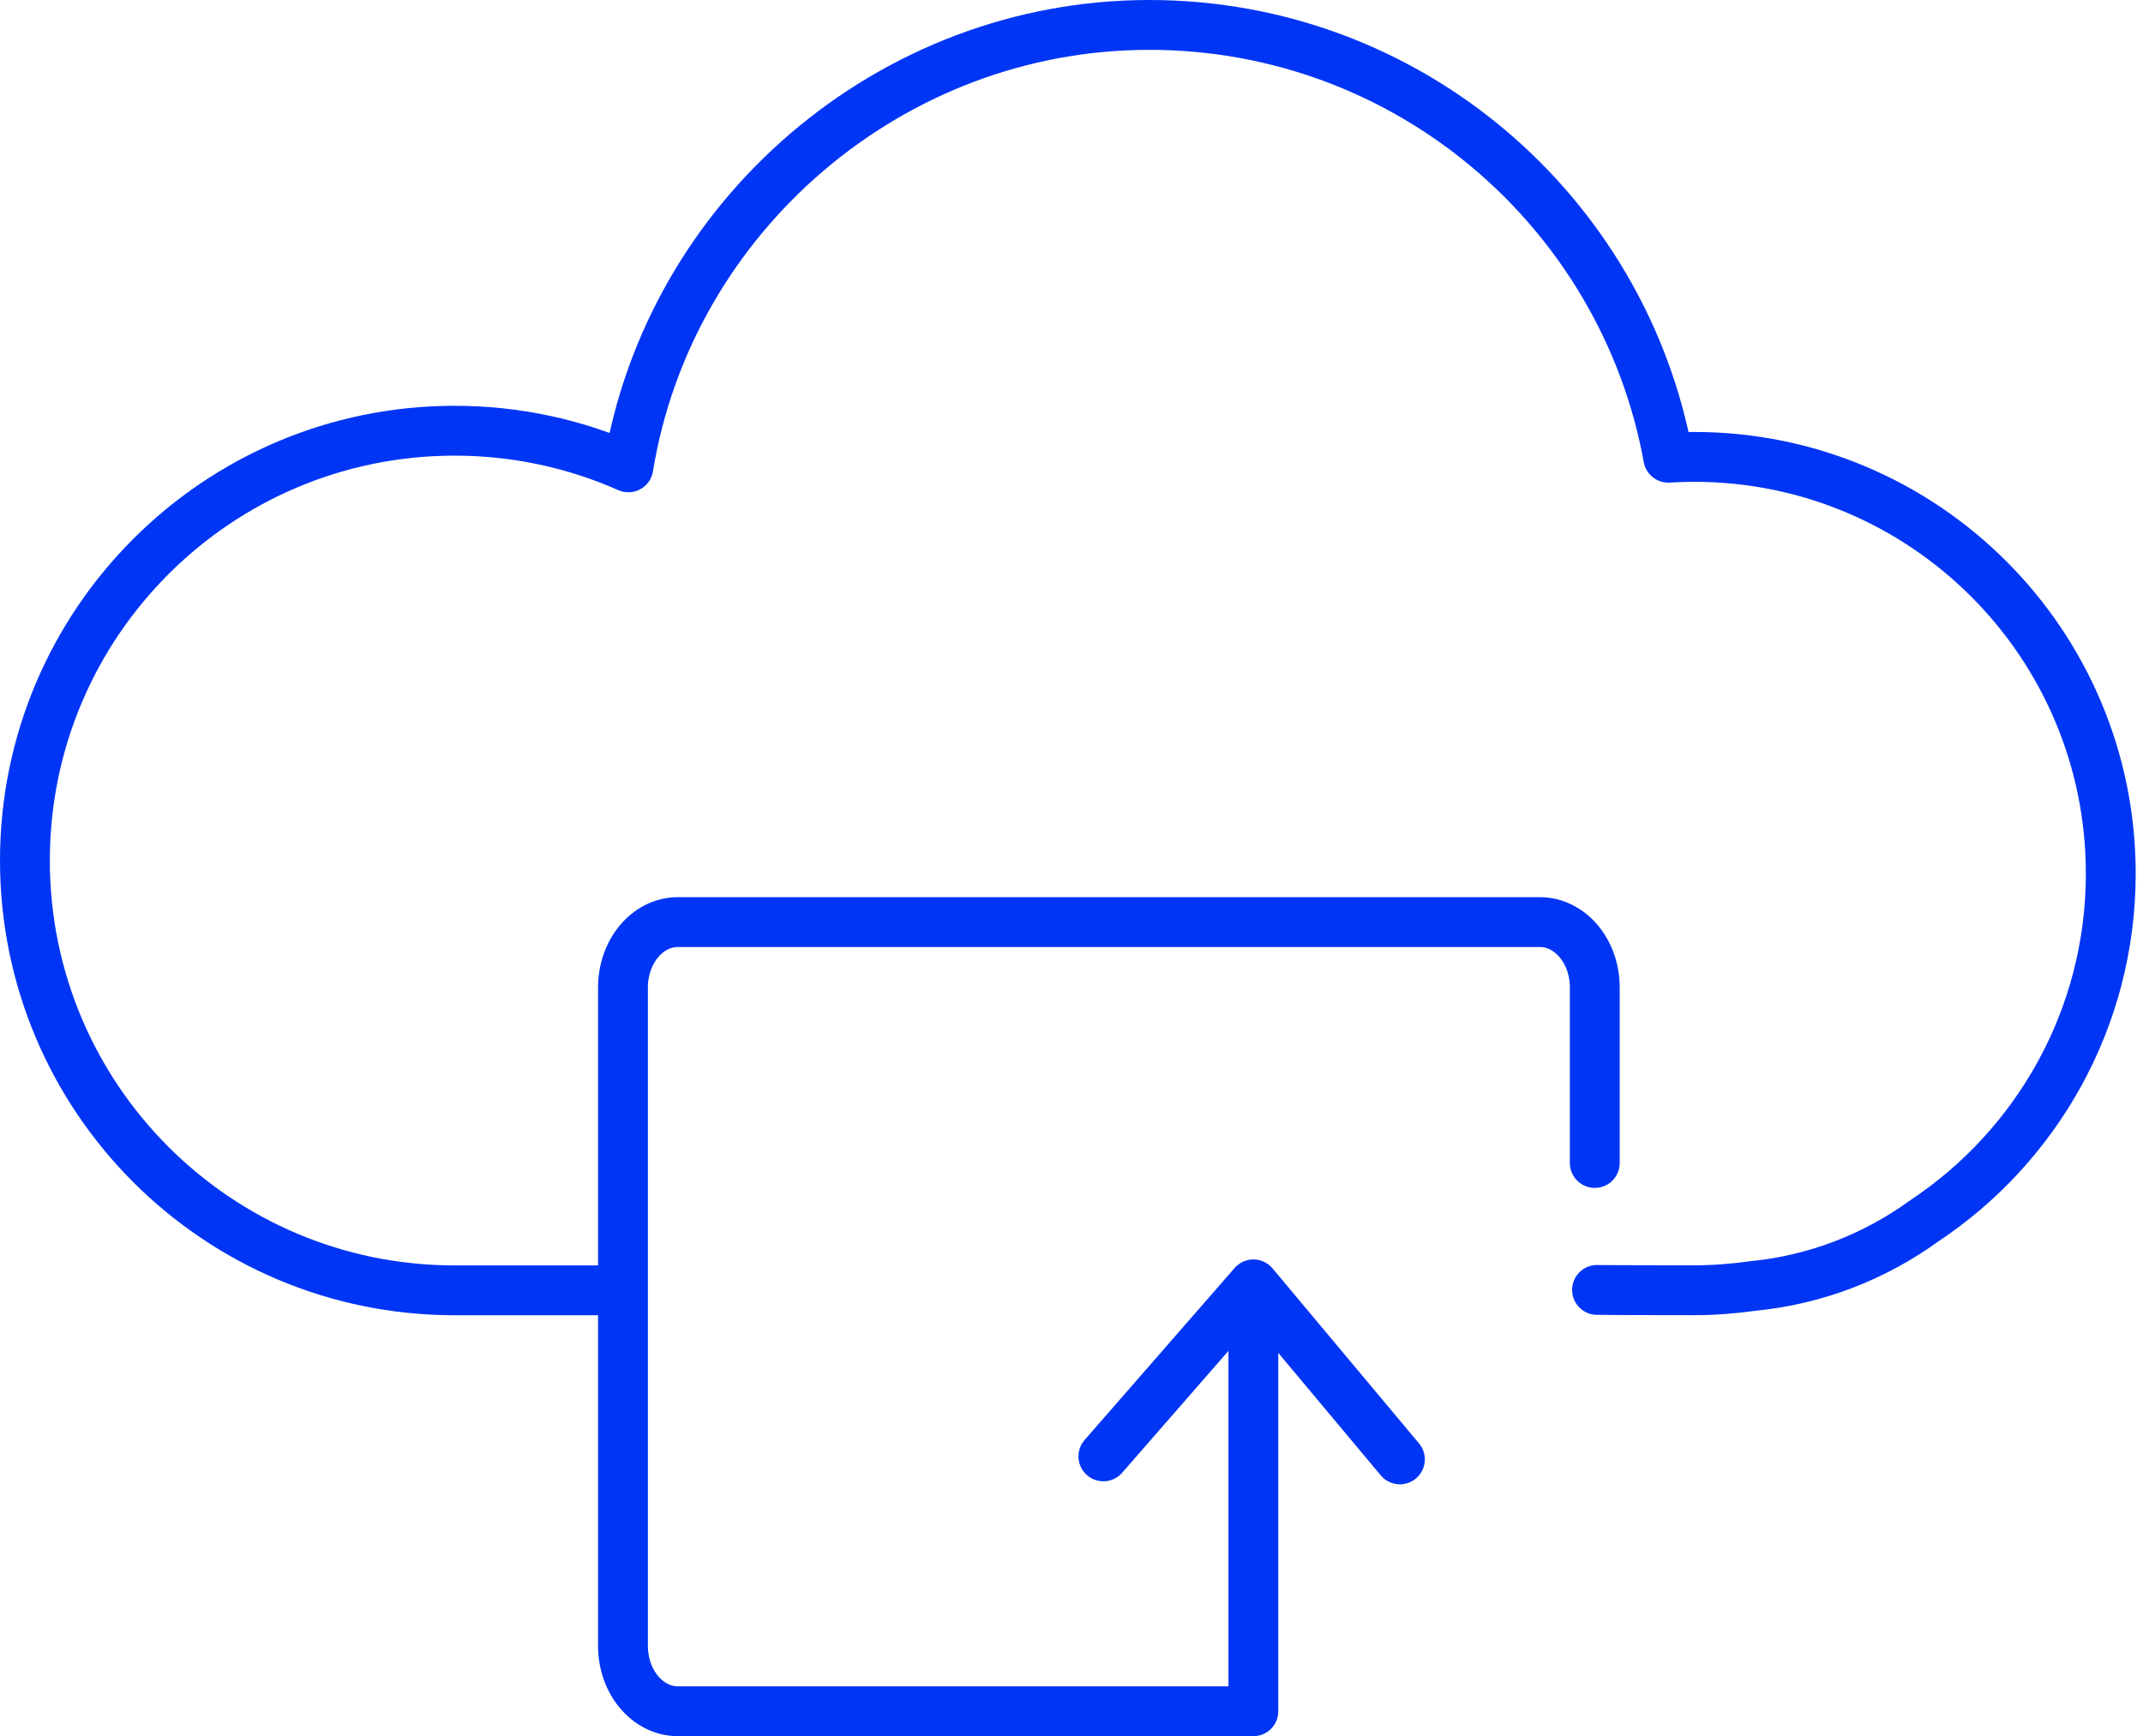
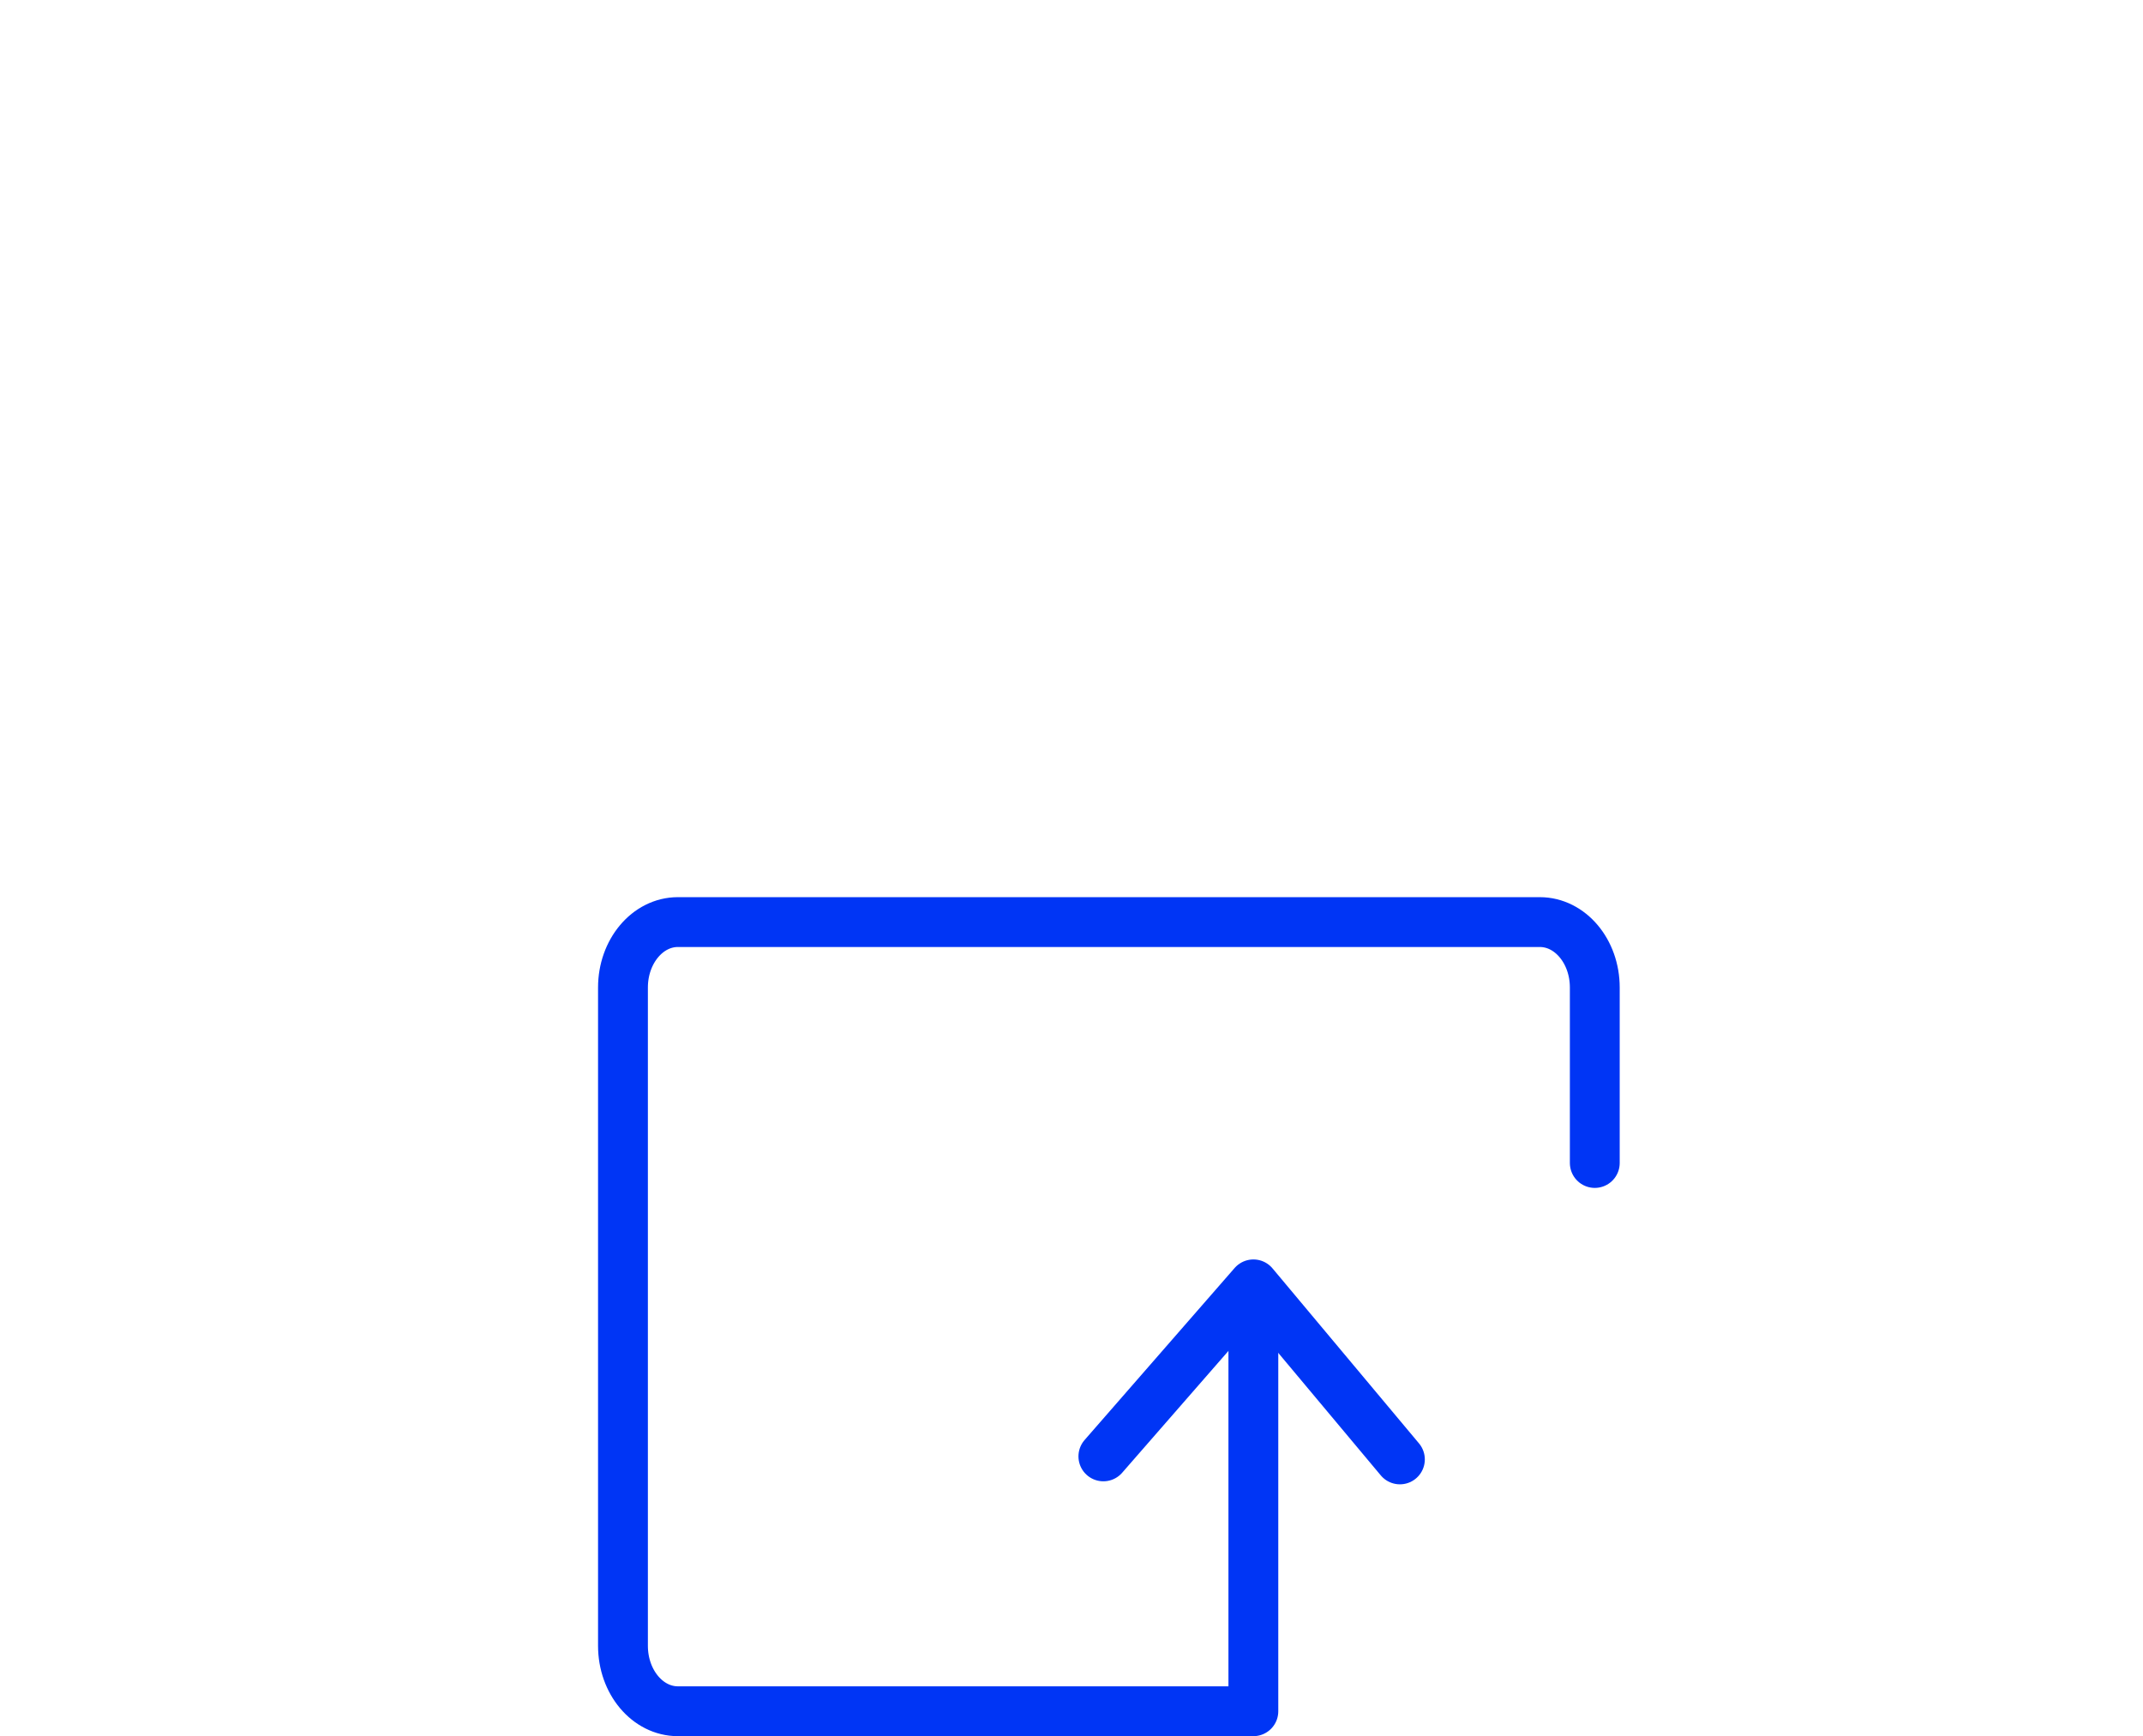
<svg xmlns="http://www.w3.org/2000/svg" width="258" height="209" viewBox="0 0 258 209" fill="none">
-   <path d="M192.27 155.28C192.82 155.31 203.39 155.32 203.95 155.32C206.35 155.32 208.71 155.13 211.02 154.81C218.68 154.06 225.74 151.26 231.65 146.98C245.19 137.99 254.12 122.62 254.12 105.16C254.12 77.45 231.66 55 203.96 55C202.92 55 201.87 55.04 200.85 55.1C195.46 25.47 169.53 3 138.36 3C107.19 3 80.57 26.06 75.65 56.26C69.26 53.43 62.19 51.85 54.74 51.85C26.17 51.85 3 75.01 3 103.59C3 132.17 26.17 155.33 54.74 155.33H73.85" stroke="#0035F5" stroke-width="6" stroke-linecap="round" stroke-linejoin="round" />
  <path d="M192 140V118.88C192 114.52 189.036 111 185.378 111H81.612C77.964 111 75 114.526 75 118.88V198.12C75 202.48 77.964 206 81.612 206H150.434" stroke="#0035F5" stroke-width="6" stroke-linecap="round" stroke-linejoin="round" />
  <path d="M150.895 154.87L150.895 206" stroke="#0035F5" stroke-width="6" stroke-linecap="round" stroke-linejoin="round" />
  <path d="M168.537 175.683L150.901 154.612L132.837 175.319" stroke="#0035F5" stroke-width="6" stroke-linecap="round" stroke-linejoin="round" />
</svg>